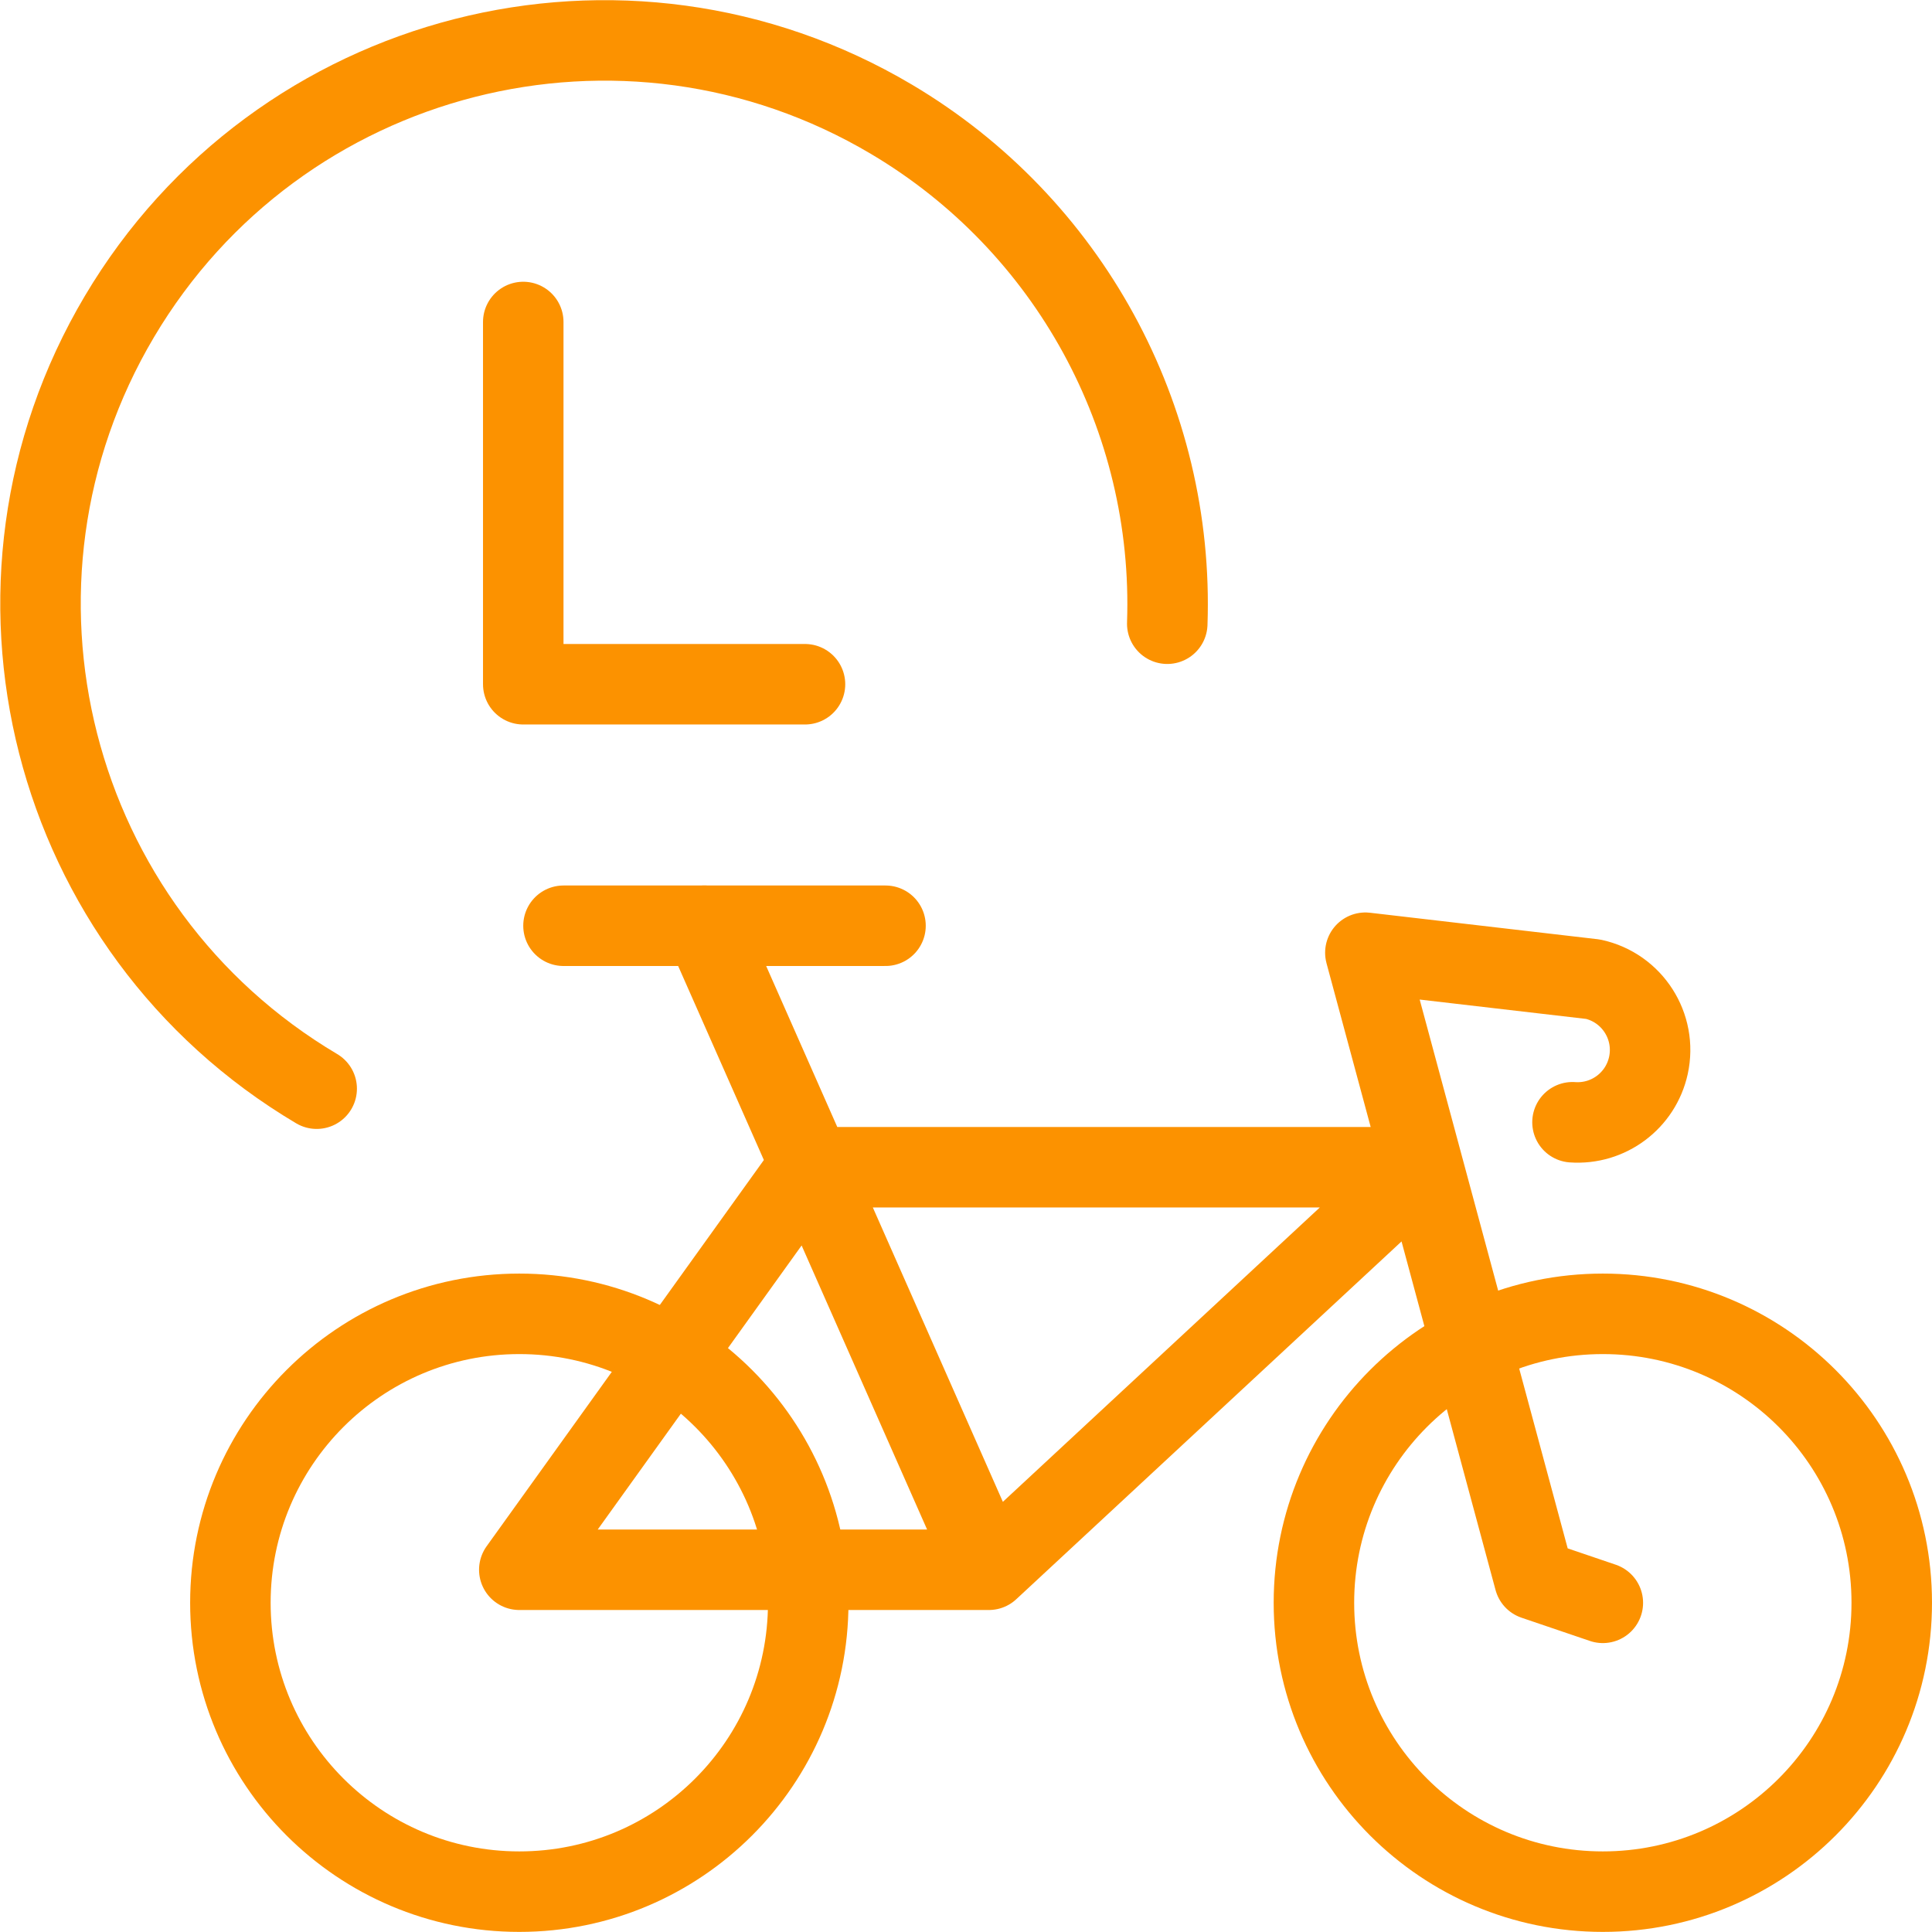
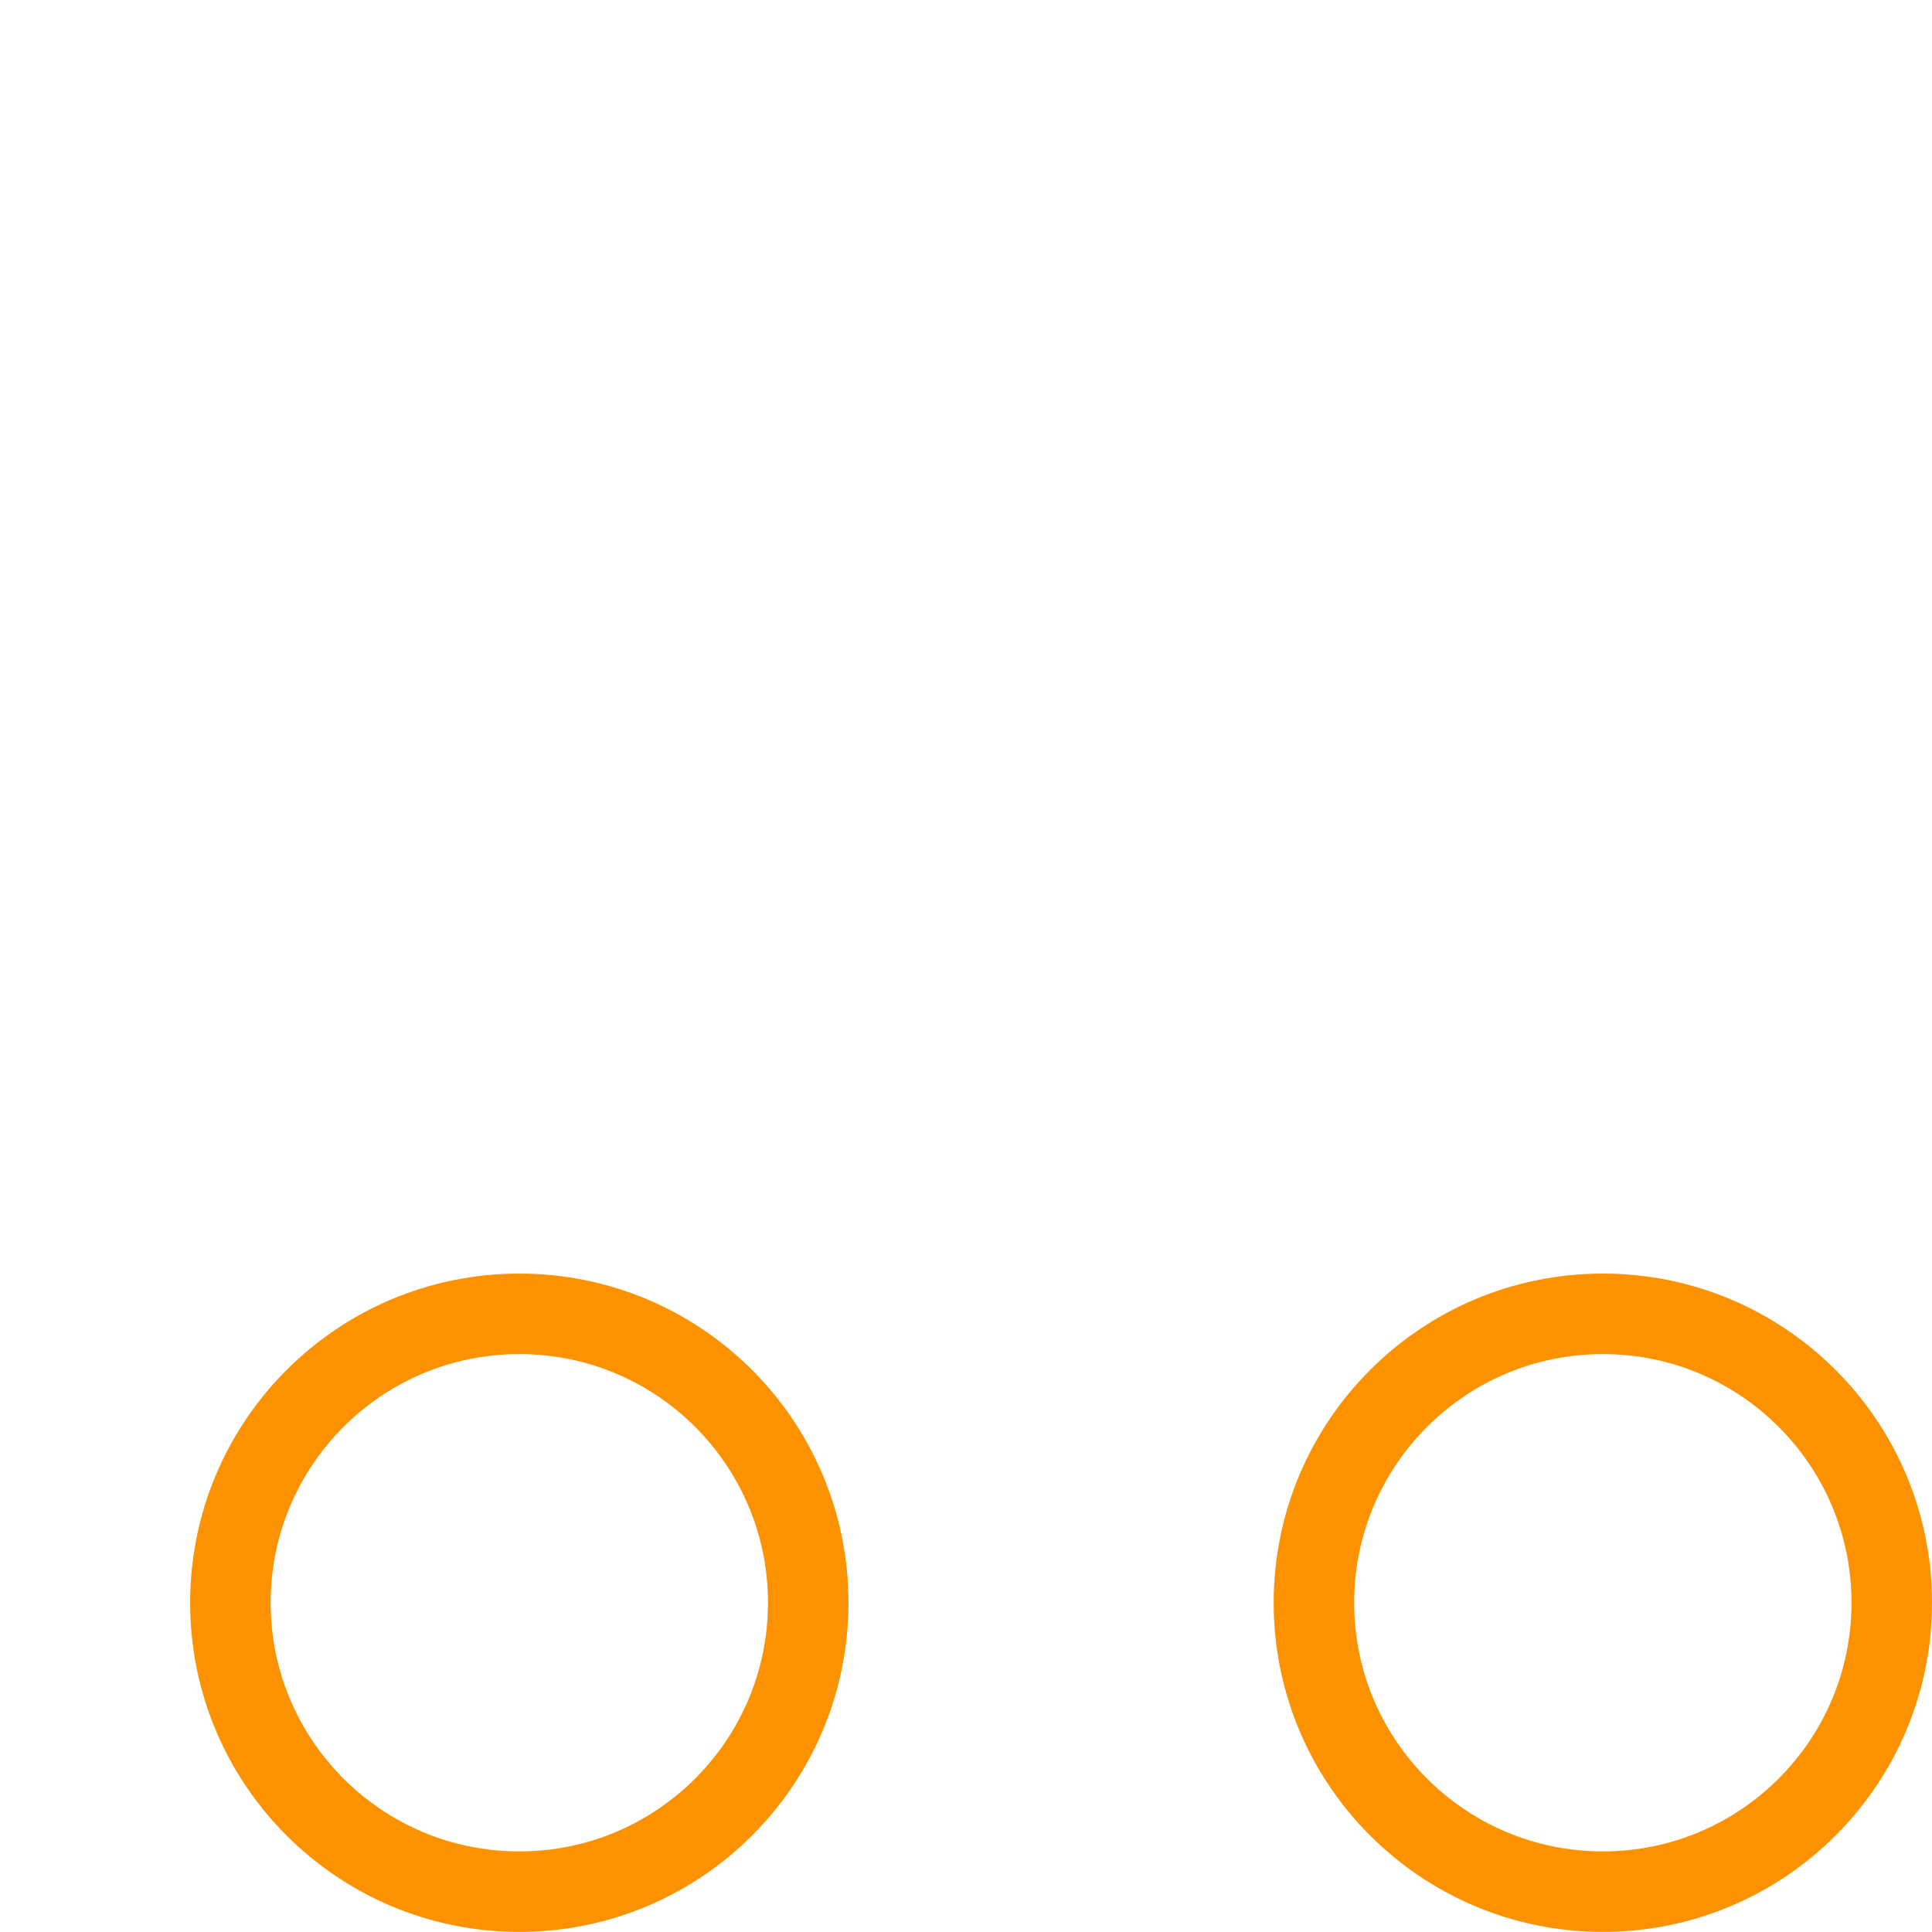
<svg xmlns="http://www.w3.org/2000/svg" width="128" height="128" viewBox="0 0 128 128">
  <g fill="none" fill-rule="evenodd" stroke="#FC9200" stroke-linecap="round" stroke-linejoin="round" stroke-width="5.333">
    <path d="M51.547 104.192v-.005c0 10.571-8.57 19.14-19.142 19.14-10.571 0-19.141-8.569-19.141-19.14 0-10.57 8.567-19.139 19.136-19.142h0c10.569-.006 19.14 8.557 19.147 19.126v.02h0zM123.333 104.192v-.005c0 10.571-8.57 19.14-19.141 19.14-10.572 0-19.141-8.569-19.141-19.14 0-10.57 8.566-19.139 19.136-19.142h0c10.568-.006 19.14 8.557 19.146 19.126v.02h0z" transform="translate(2 2)" />
-     <path d="M63.515 102L92.229 75.333 51.547 75.333 32.405 102 63.515 102 44.667 59.333M104.192 104.192l-4.533-1.541-11.2-41.531 15.088 1.755h0c2.59.565 4.23 3.123 3.665 5.713-.509 2.33-2.652 3.934-5.03 3.764M32.667 19.333L32.667 43.333 51.333 43.333" transform="translate(2 2)" />
-     <path d="M18.981 70.128h0C1.246 59.612-4.606 36.709 5.911 18.974 16.427 1.24 39.329-4.613 57.064 5.904c11.742 6.962 18.747 19.777 18.27 33.419M35.333 59.333L56.667 59.333" transform="translate(2 2)" />
  </g>
</svg>